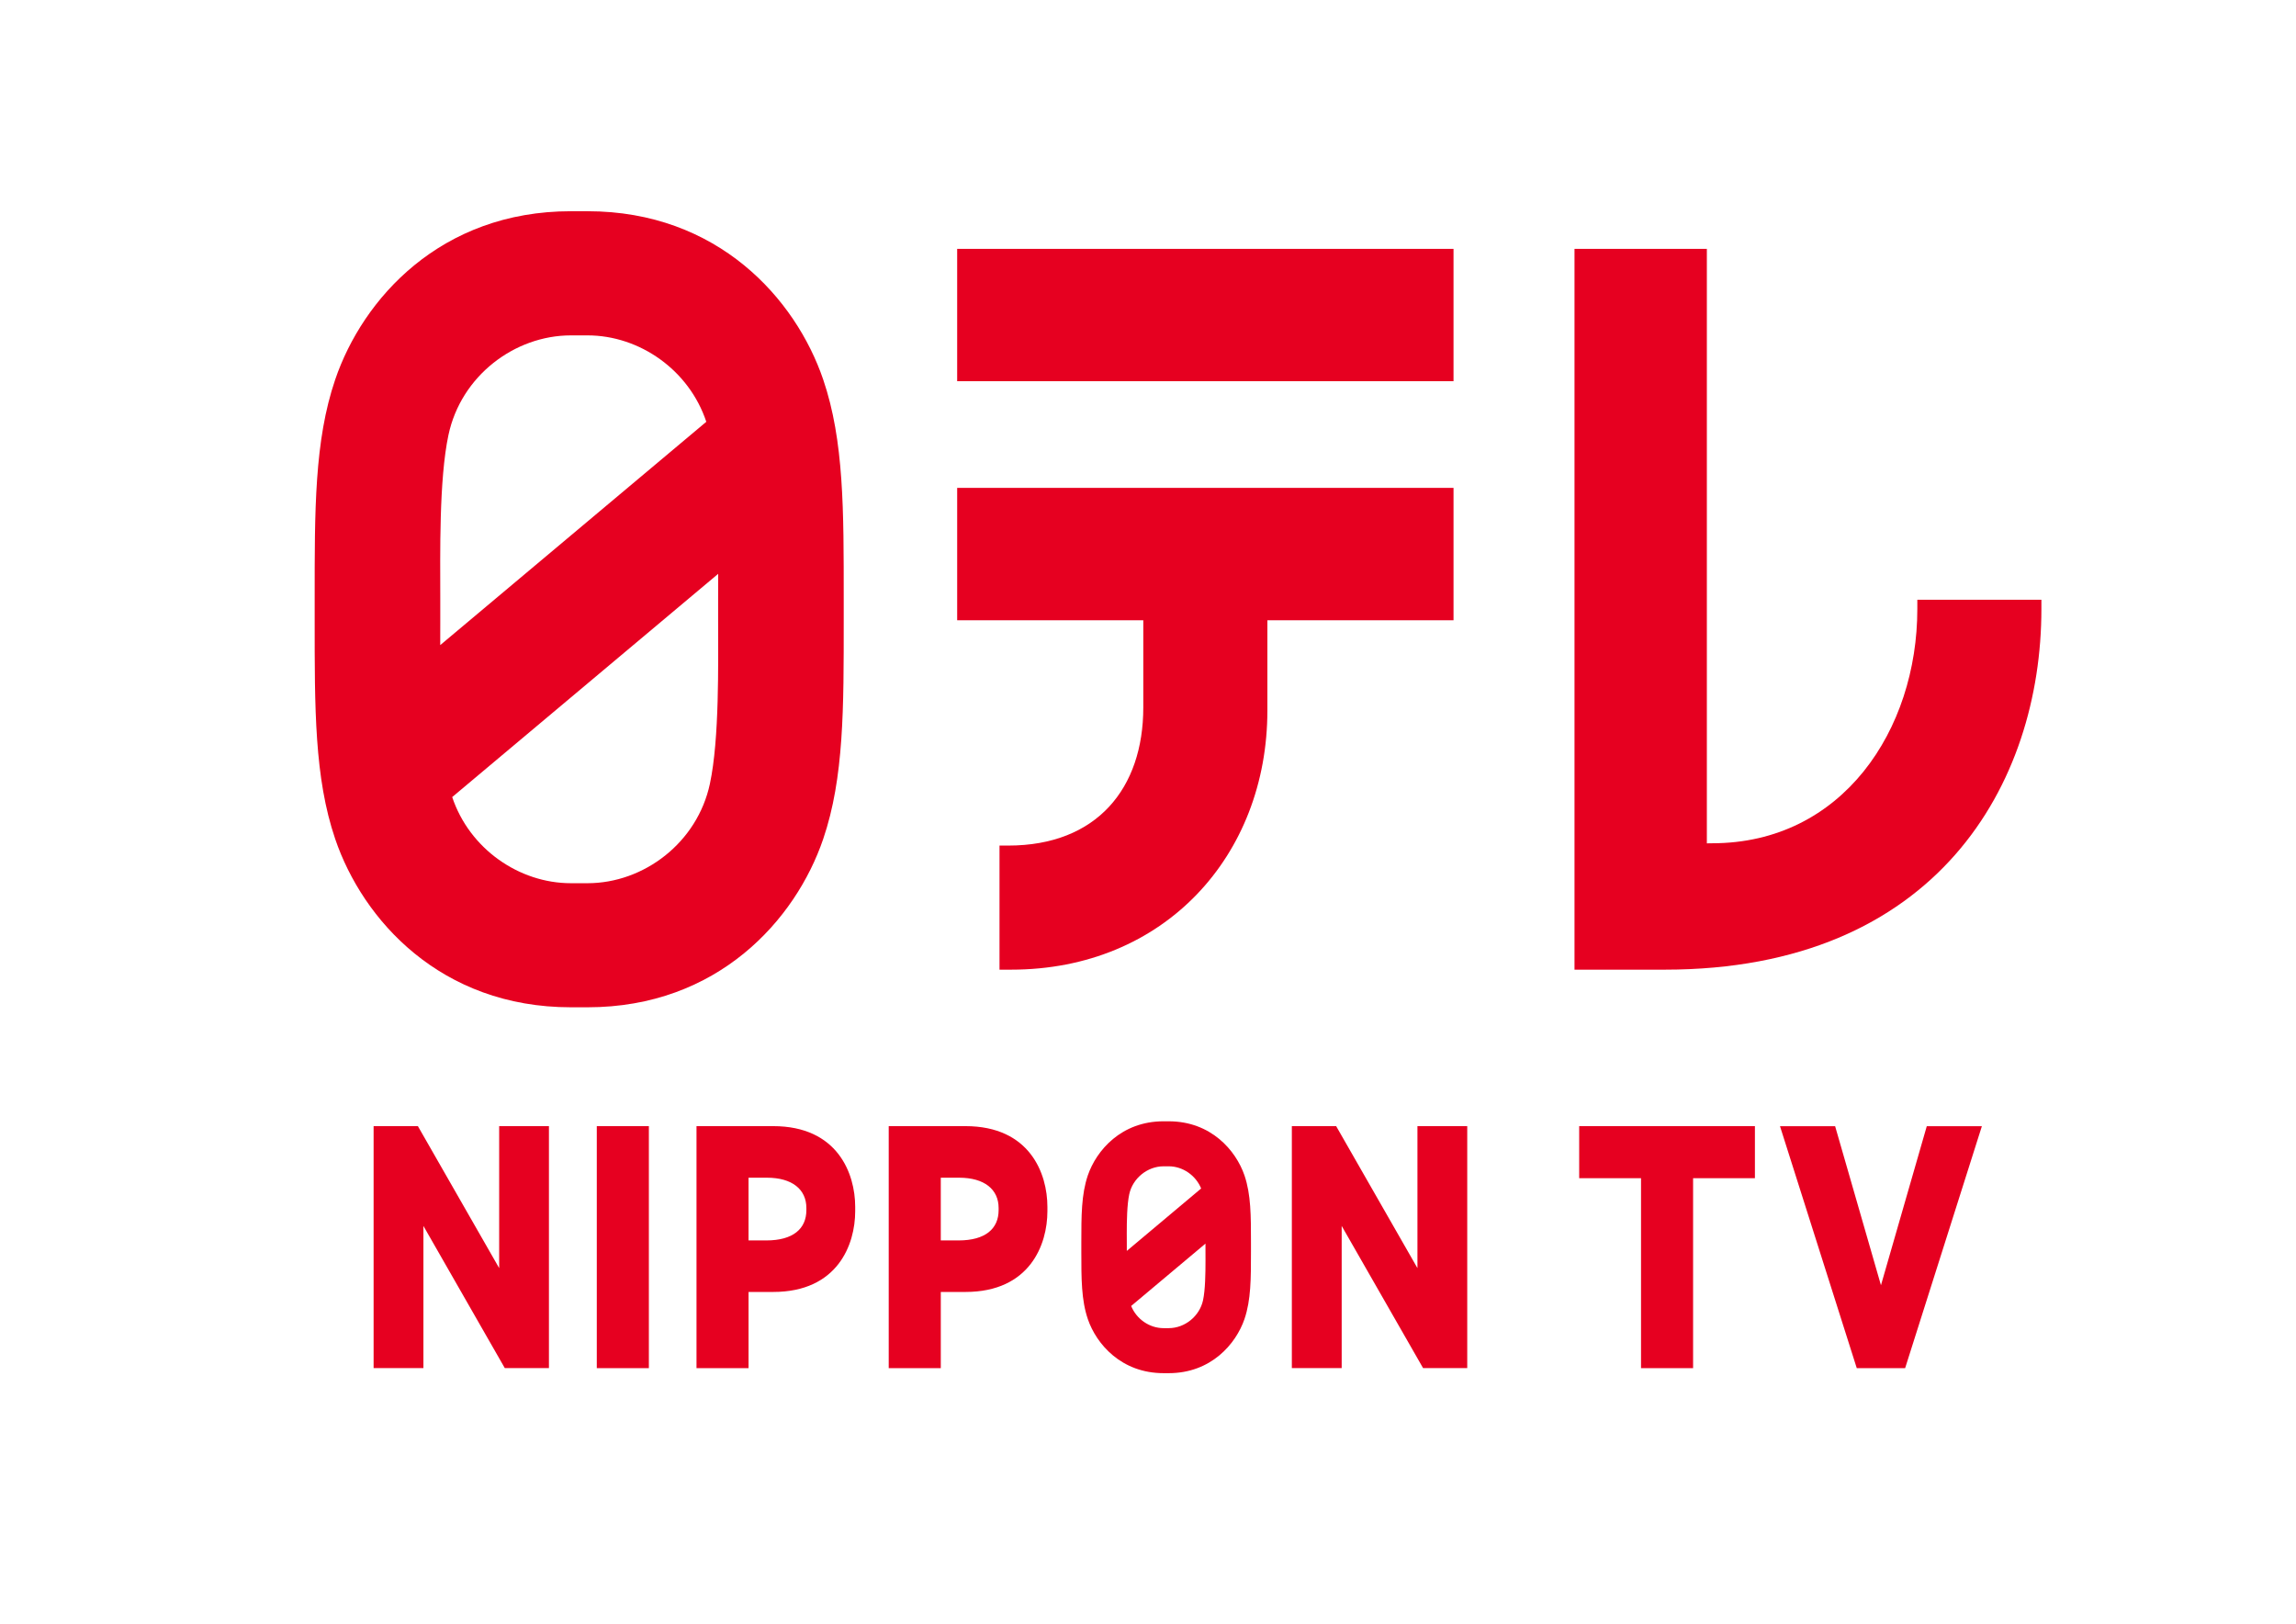
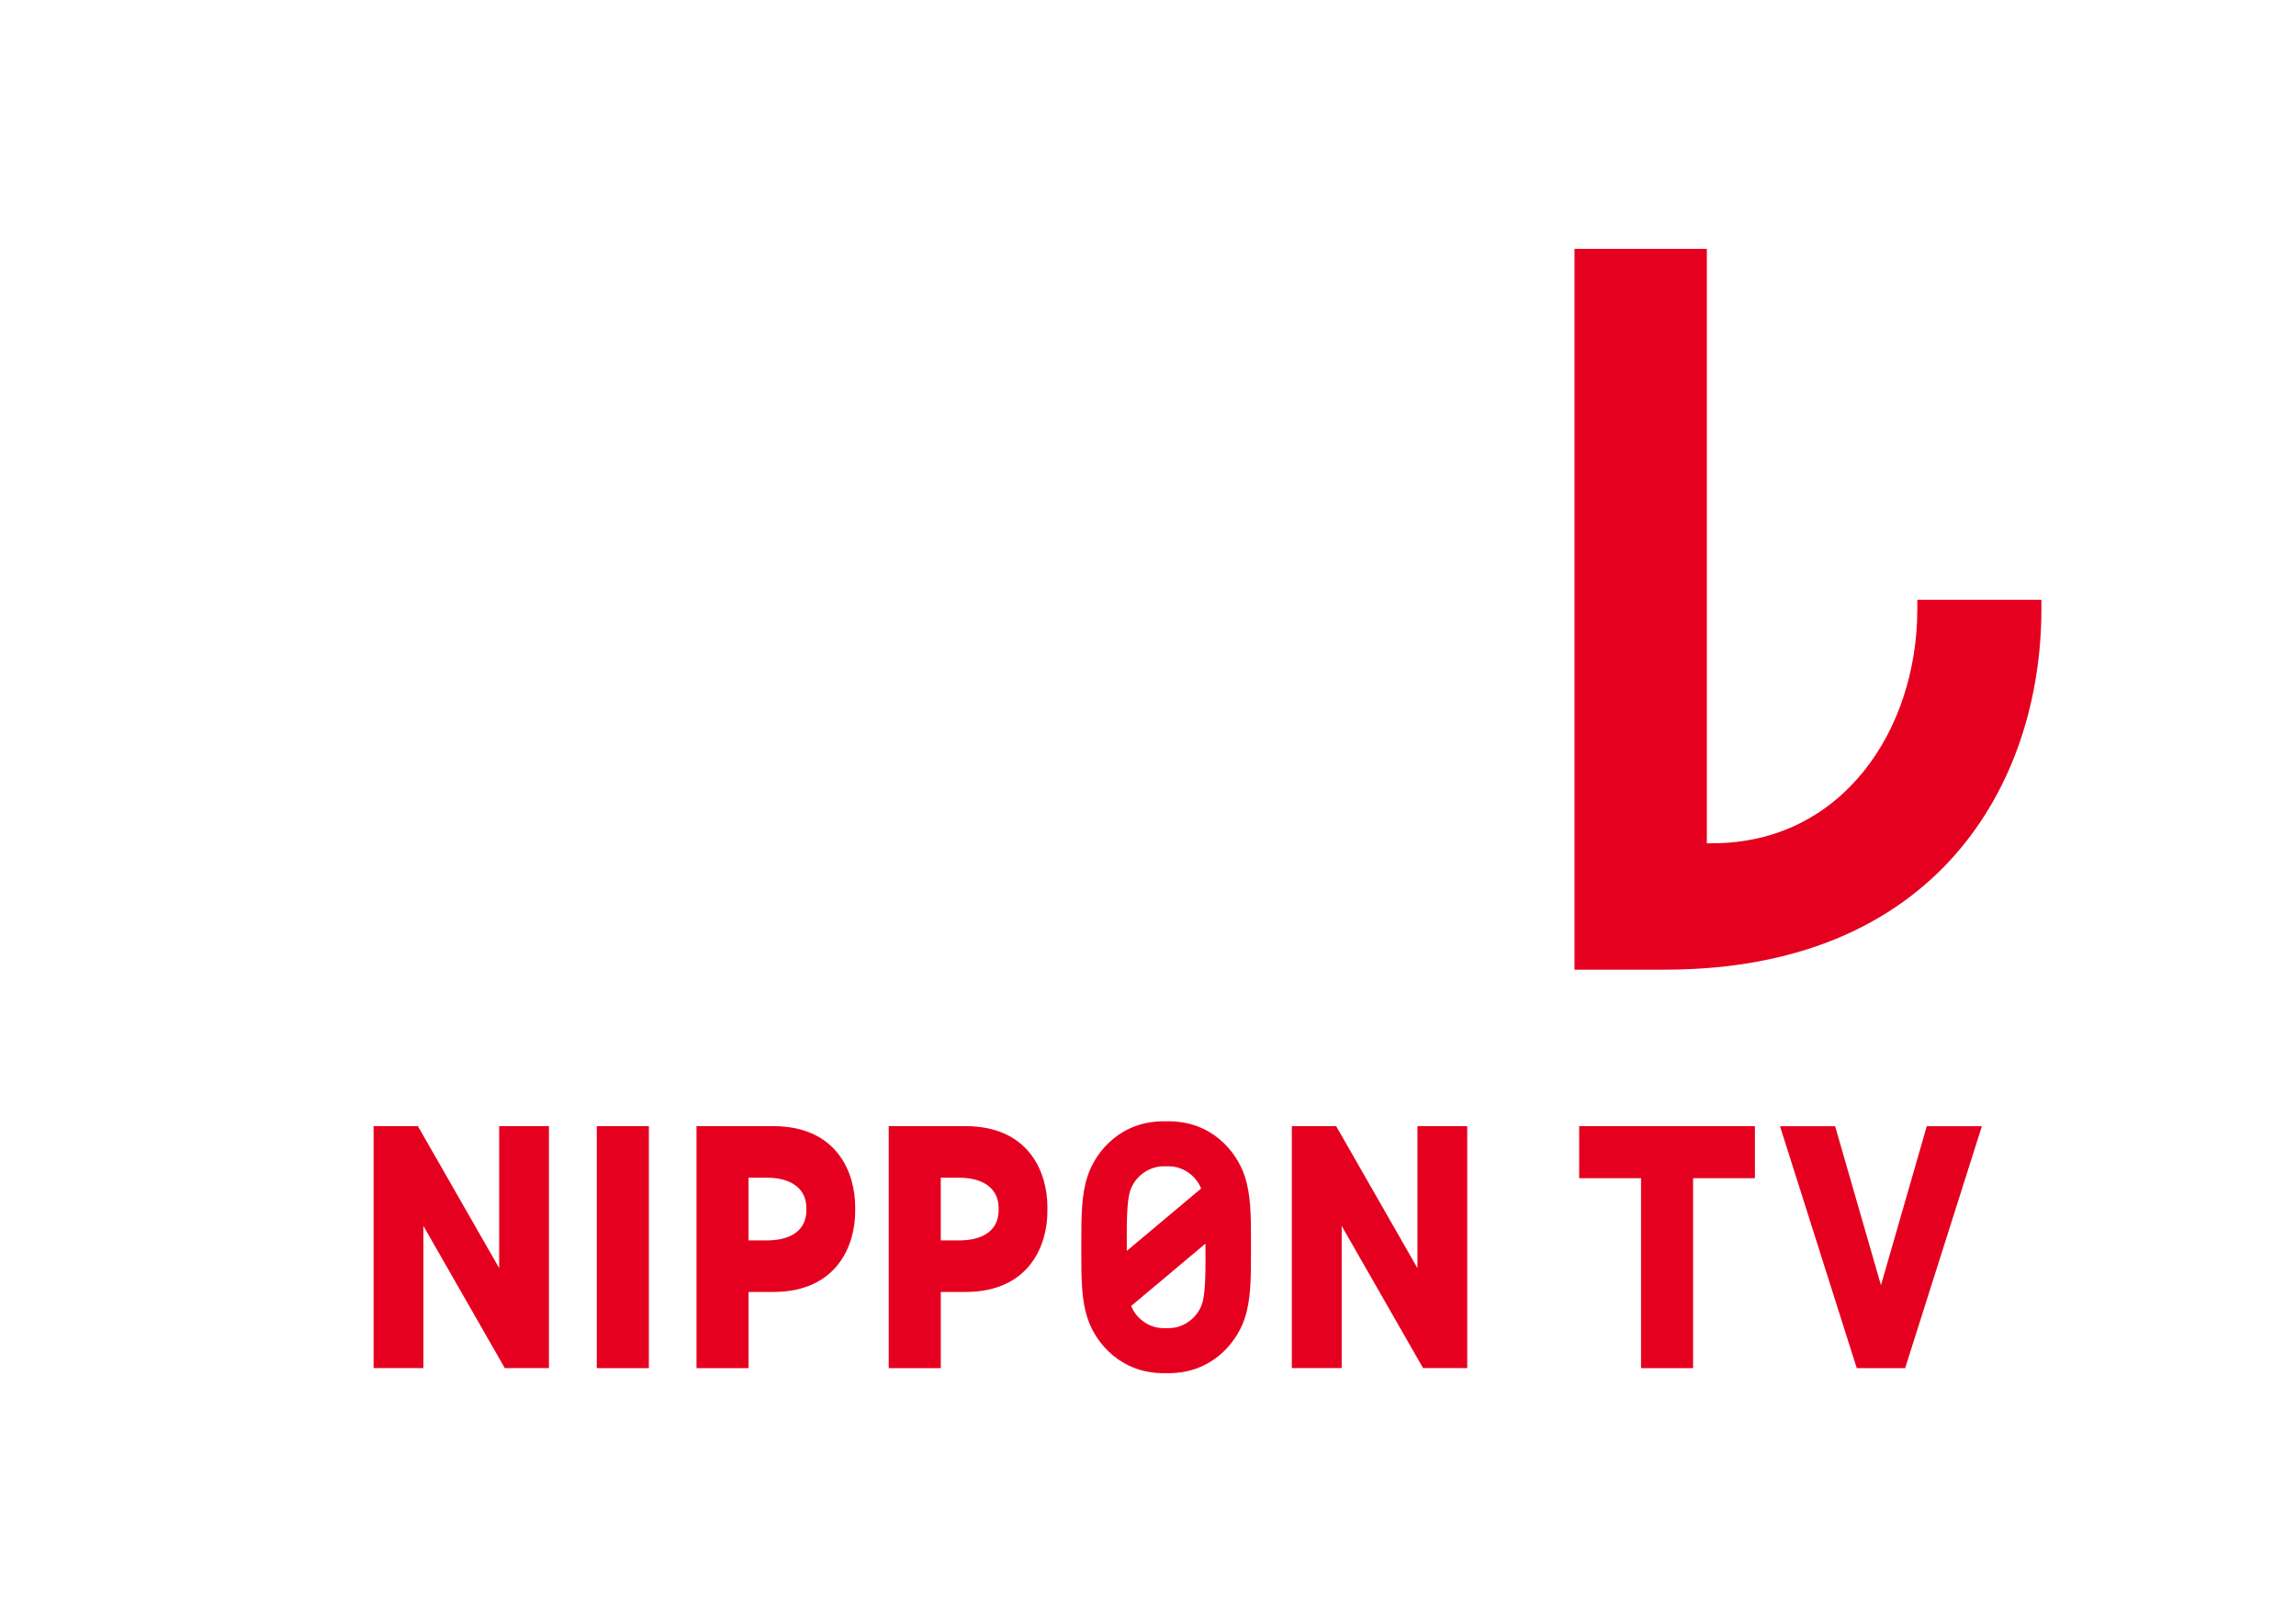
<svg xmlns="http://www.w3.org/2000/svg" id="_レイヤー_2" data-name="レイヤー 2" width="137.641mm" height="97.322mm" viewBox="0 0 390.164 275.873">
  <g id="_レイヤー_1-2" data-name="レイヤー 1">
    <g>
      <g>
        <path d="m290.05,143.287V42.28h-22.492v122.47h15.325c46.29,0,64.016-31.668,64.016-61.279v-1.569h-21.084v1.569c0,20.523-12.728,39.802-34.854,39.802l-.912.014Z" style="fill: #e60020; stroke-width: 0px;" />
-         <path d="m139.888,64.485c-4.671-13.718-17.905-28.598-40.05-28.598h-2.825c-22.143,0-35.379,14.88-40.05,28.598-3.542,10.392-3.49,22.236-3.49,37.202v3.661c0,14.974-.051,26.807,3.49,37.202,4.668,13.716,17.907,28.592,40.05,28.592h2.825c22.145,0,35.379-14.877,40.05-28.592,3.543-10.396,3.488-22.229,3.488-37.202v-3.661c0-14.966.055-26.81-3.488-37.202Zm-63.673,9.387c2.135-9.993,11.217-16.889,20.798-16.889h2.825c8.855,0,17.27,5.893,20.185,14.681l-45.213,37.941c.002-1.543.007-2.975.007-4.257v-3.661c0-7.433-.235-20.184,1.397-27.815Zm44.421,59.292c-2.135,10-11.213,16.896-20.798,16.896h-2.825c-8.841,0-17.244-5.875-20.169-14.636l45.2-37.93c-.003,1.505-.011,2.928-.011,4.193v3.661c0,7.44.233,20.184-1.397,27.816Z" style="fill: #e60020; stroke-width: 0px;" />
-         <path d="m162.653,64.769h84.347v-22.489h-84.347v22.489Zm0,40.617h31.628v14.814c0,13.72-7.871,23.466-22.966,23.466h-1.467v21.083h1.978c26.039,0,43.542-19.379,43.542-44.036v-15.327h31.632v-22.497h-84.347v22.497Z" style="fill: #e60020; stroke-width: 0px;" />
      </g>
-       <path d="m327.422,191.343l-7.787,27.024-7.79-27.024h-9.367l13.045,41.108h8.22l13.041-41.108h-9.363Zm-242.596,24.112l-13.811-24.119h-7.527v41.108h8.465v-24.155l13.829,24.155h7.5v-41.108h-8.456v24.119Zm156.042,0l-13.811-24.119h-7.531v41.108h8.469v-24.155l13.833,24.155h7.503v-41.108h-8.462v24.119Zm-139.454,16.996h8.85v-41.115h-8.85v41.115Zm166.94-32.267h10.509v32.267h8.848v-32.267h10.505v-8.848h-29.862v8.848Zm-69.751-9.673h-.876c-7.188,0-11.421,4.955-12.873,9.195-1.102,3.247-1.102,6.864-1.102,11.436v1.54c0,4.575,0,8.188,1.102,11.428,1.445,4.24,5.685,9.195,12.873,9.195h.876c7.188,0,11.421-4.955,12.874-9.195,1.102-3.24,1.102-6.852,1.102-11.421v-1.554c0-4.568,0-8.181-1.102-11.428-1.453-4.24-5.685-9.195-12.874-9.195Zm-7.13,19.098c0-2.16.044-4.93.423-6.703.576-2.704,3.087-4.747,5.831-4.747h.876c2.393,0,4.605,1.547,5.51,3.769-.58.493-11.026,9.257-12.632,10.607v-1.197s-.007-1.393-.007-1.729Zm12.964,11.297c-.58,2.715-3.087,4.751-5.835,4.751h-.876c-2.394,0-4.598-1.533-5.506-3.766.58-.485,11.016-9.235,12.629-10.596v1.182s.004,1.387.004,1.715c0,2.168-.04,4.948-.416,6.714Zm-73.053-29.57h-13.026v41.115h8.845v-12.943h4.182c10.961,0,13.939-8.064,13.939-13.705v-.763c0-5.641-2.978-13.705-13.939-13.705Zm5.644,14.27c0,3.153-2.244,5.148-6.809,5.148h-3.018v-10.658h3.12c4.302,0,6.707,1.996,6.707,5.145v.365Zm27.02-14.27h-13.026v41.115h8.848v-12.943h4.178c10.969,0,13.939-8.064,13.939-13.705v-.763c0-5.641-2.97-13.705-13.939-13.705Zm5.649,14.27c0,3.153-2.248,5.148-6.809,5.148h-3.018v-10.658h3.113c4.306,0,6.714,1.996,6.714,5.145v.365Z" style="fill: #e60020; stroke-width: 0px;" />
+       <path d="m327.422,191.343l-7.787,27.024-7.79-27.024h-9.367l13.045,41.108h8.22l13.041-41.108h-9.363Zm-242.596,24.112l-13.811-24.119h-7.527v41.108h8.465v-24.155l13.829,24.155h7.5v-41.108h-8.456v24.119Zm156.042,0l-13.811-24.119h-7.531v41.108h8.469v-24.155l13.833,24.155h7.503v-41.108h-8.462v24.119Zm-139.454,16.996h8.85v-41.115h-8.85v41.115Zm166.94-32.267h10.509v32.267h8.848v-32.267h10.505v-8.848h-29.862v8.848Zm-69.751-9.673h-.876c-7.188,0-11.421,4.955-12.873,9.195-1.102,3.247-1.102,6.864-1.102,11.436v1.54c0,4.575,0,8.188,1.102,11.428,1.445,4.24,5.685,9.195,12.873,9.195h.876c7.188,0,11.421-4.955,12.874-9.195,1.102-3.24,1.102-6.852,1.102-11.421v-1.554c0-4.568,0-8.181-1.102-11.428-1.453-4.24-5.685-9.195-12.874-9.195Zm-7.13,19.098c0-2.16.044-4.93.423-6.703.576-2.704,3.087-4.747,5.831-4.747h.876c2.393,0,4.605,1.547,5.51,3.769-.58.493-11.026,9.257-12.632,10.607v-1.197s-.007-1.393-.007-1.729Zm12.964,11.297c-.58,2.715-3.087,4.751-5.835,4.751h-.876c-2.394,0-4.598-1.533-5.506-3.766.58-.485,11.016-9.235,12.629-10.596v1.182s.004,1.387.004,1.715c0,2.168-.04,4.948-.416,6.714Zm-73.053-29.57h-13.026v41.115h8.845v-12.943h4.182c10.961,0,13.939-8.064,13.939-13.705v-.763c0-5.641-2.978-13.705-13.939-13.705Zm5.644,14.27c0,3.153-2.244,5.148-6.809,5.148h-3.018v-10.658h3.12c4.302,0,6.707,1.996,6.707,5.145Zm27.02-14.27h-13.026v41.115h8.848v-12.943h4.178c10.969,0,13.939-8.064,13.939-13.705v-.763c0-5.641-2.97-13.705-13.939-13.705Zm5.649,14.27c0,3.153-2.248,5.148-6.809,5.148h-3.018v-10.658h3.113c4.306,0,6.714,1.996,6.714,5.145v.365Z" style="fill: #e60020; stroke-width: 0px;" />
    </g>
-     <rect width="390.164" height="275.873" style="fill: none; stroke-width: 0px;" />
  </g>
</svg>